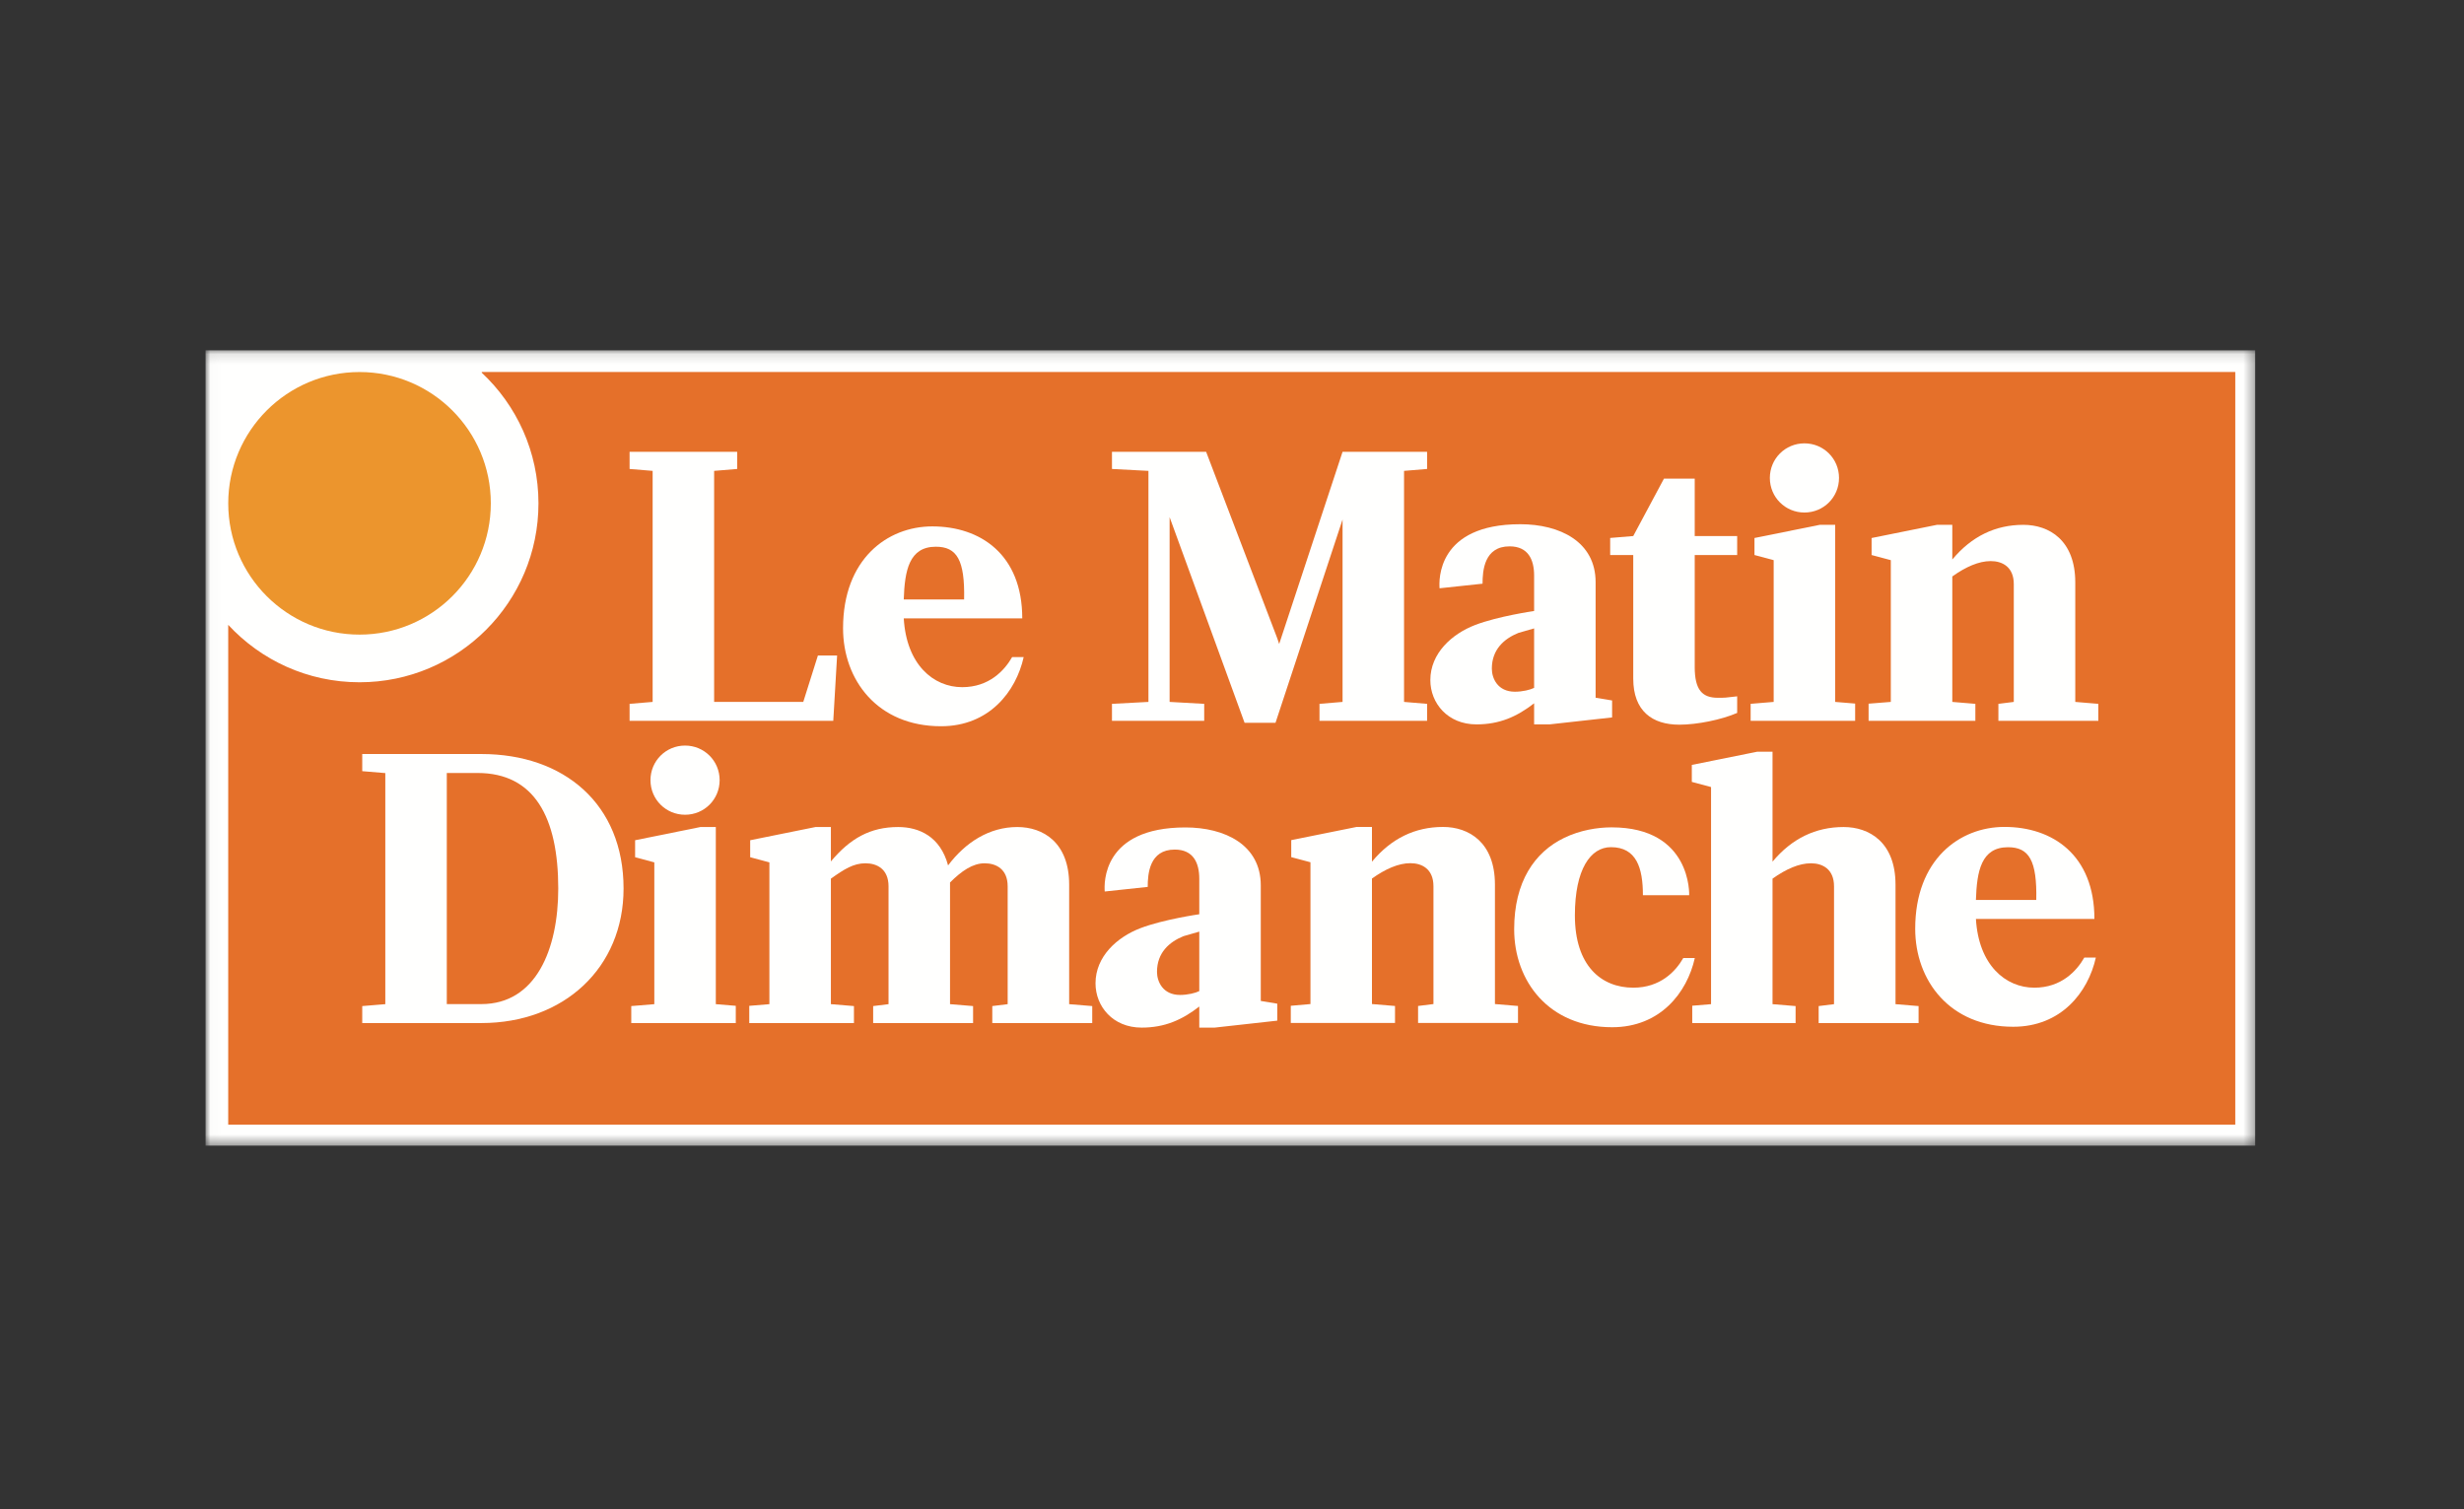
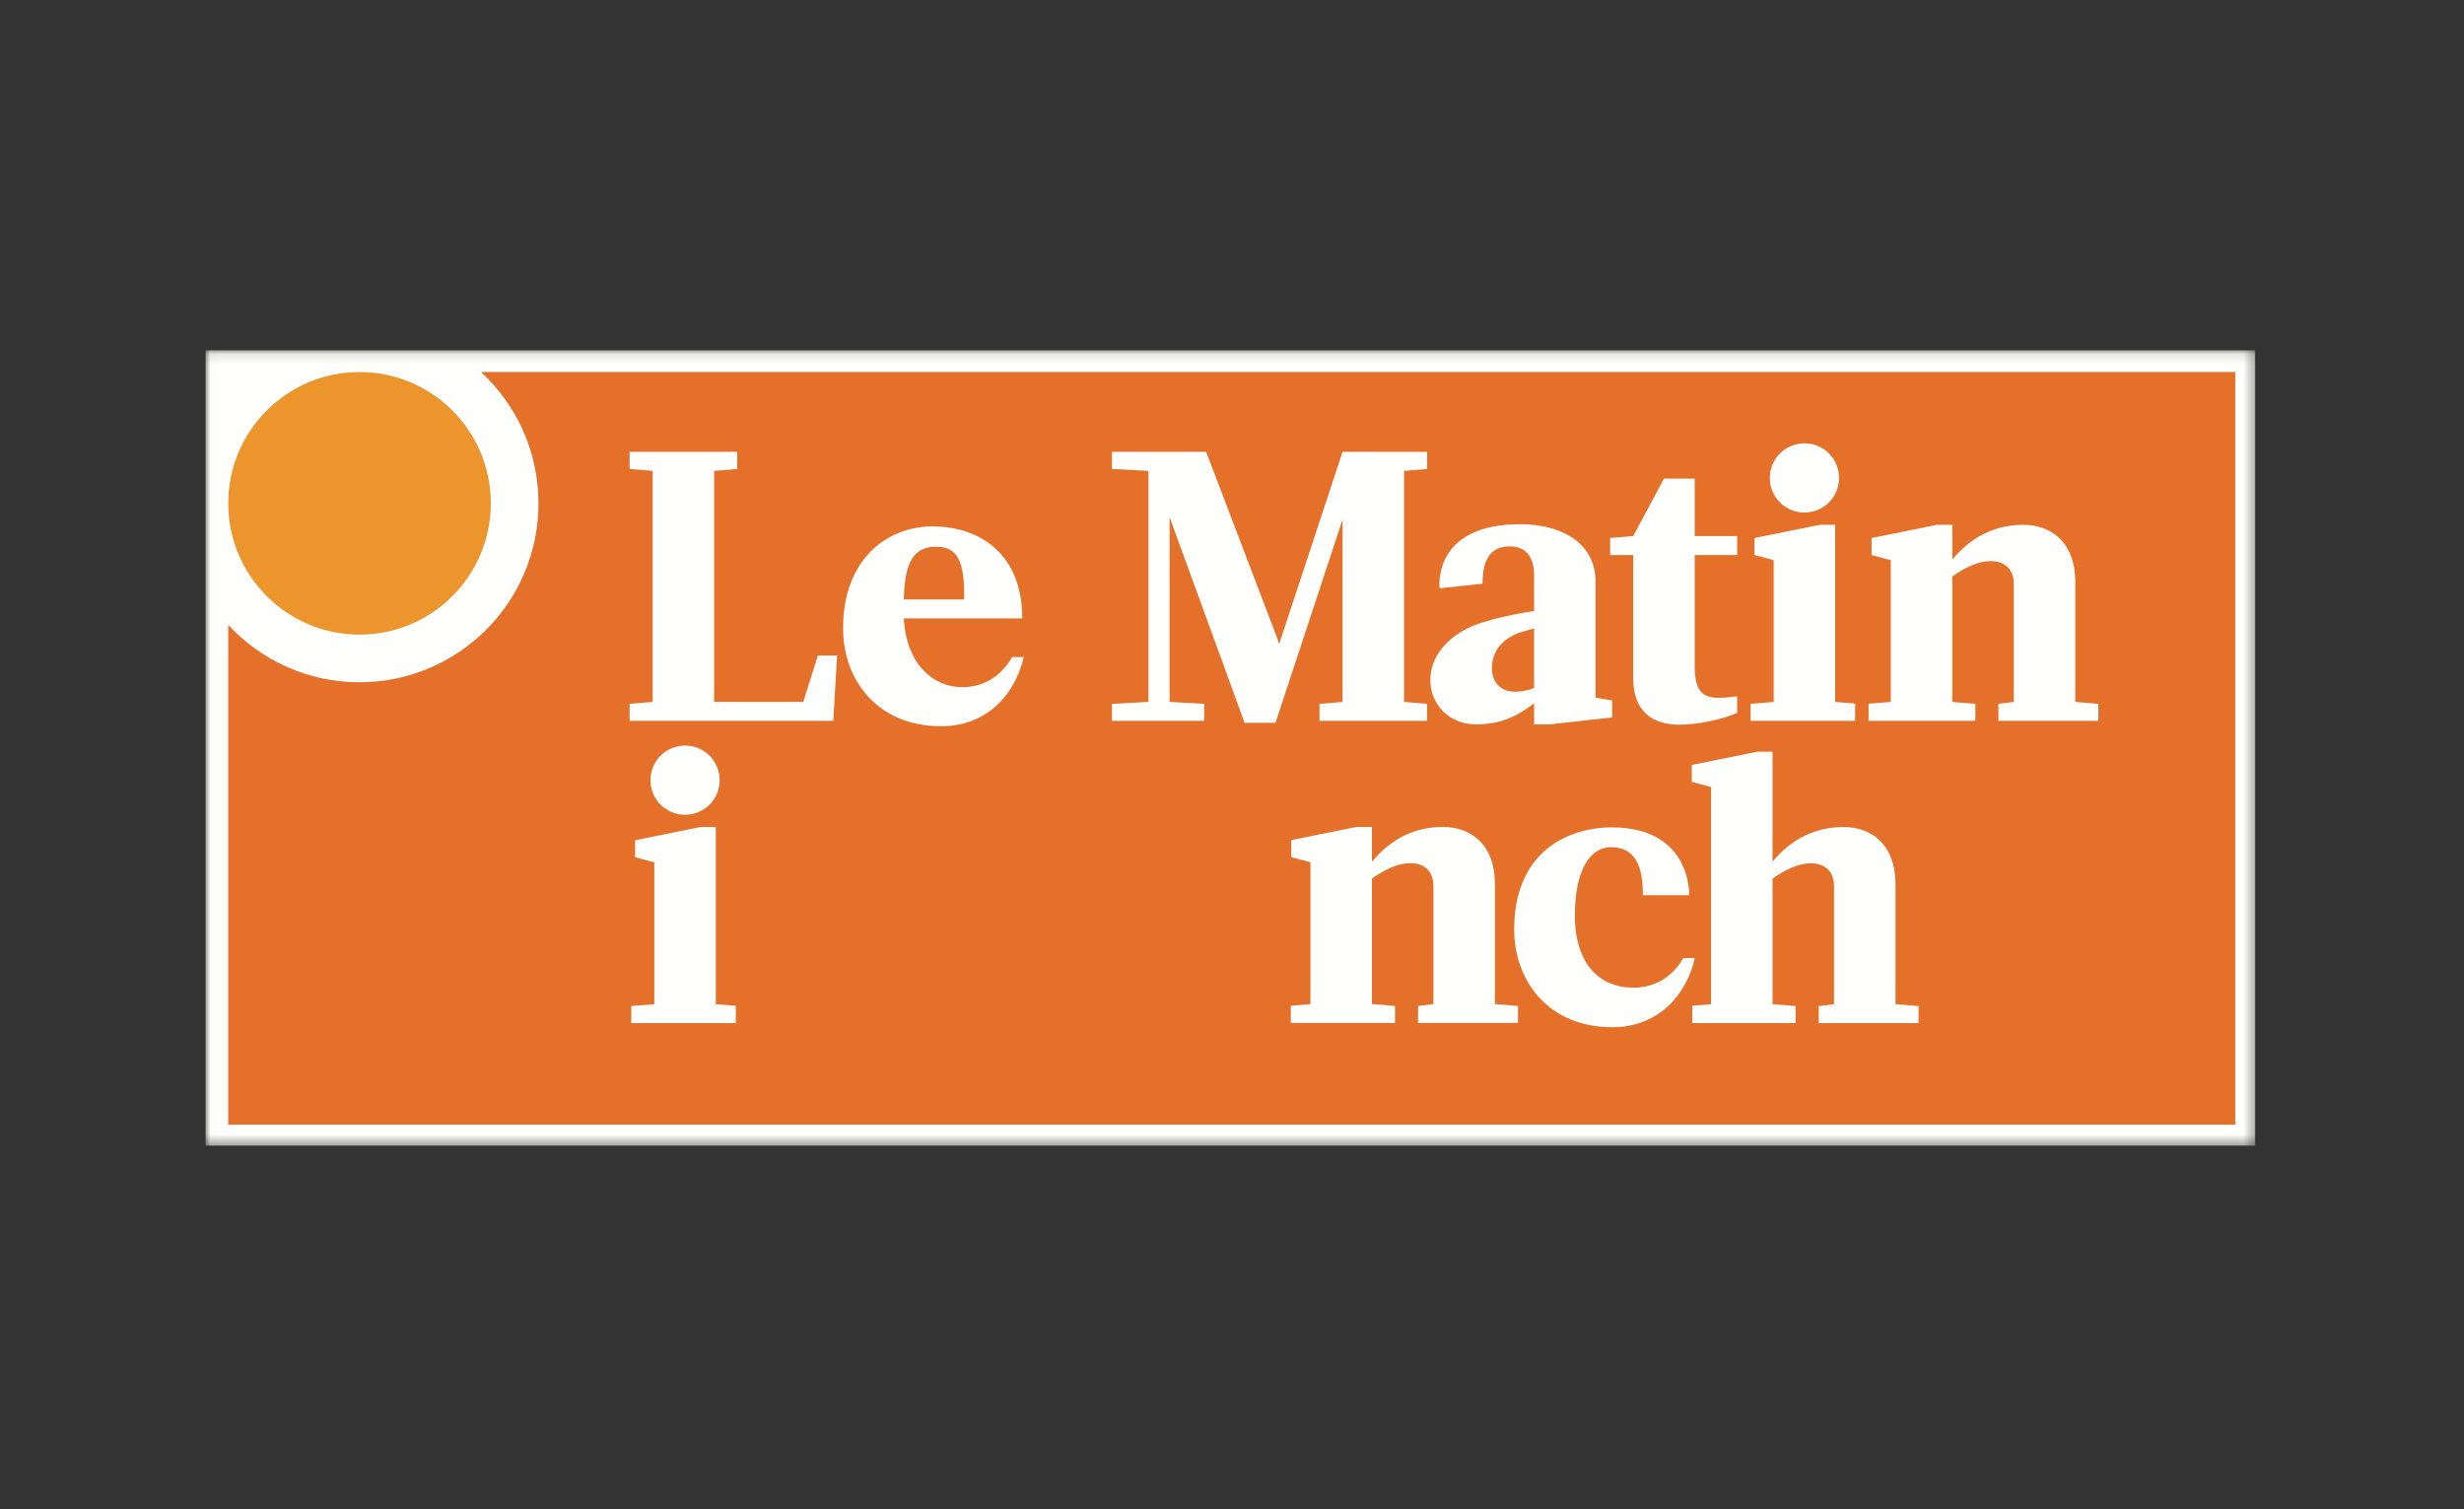
<svg xmlns="http://www.w3.org/2000/svg" xmlns:xlink="http://www.w3.org/1999/xlink" width="240px" height="147px" viewBox="0 0 240 147" version="1.1">
  <rect x="0" y="0" width="240" height="147" fill="#333333" stroke="none" />
  <title>Logo/le-matin-dimanche</title>
  <defs>
    <polygon id="path-1" points="0.021 0.119 199.662 0.119 199.662 77.586 0.021 77.586" />
  </defs>
  <g id="Logo/le-matin-dimanche" stroke="none" stroke-width="1" fill="none" fill-rule="evenodd" transform="translate(0, 0)">
    <g id="logo_md" transform="translate(20, 34)">
      <g id="Group-3">
        <mask id="mask-2" fill="white">
          <use xlink:href="#path-1" />
        </mask>
        <g id="Clip-2" />
        <polygon id="Fill-1" fill="#FFFFFE" mask="url(#mask-2)" points="0.021 77.586 199.662 77.586 199.662 0.119 0.021 0.119" />
      </g>
      <path d="M26.935,2.231 L26.913,2.291 C30.317,5.472 32.448,9.998 32.448,15.025 C32.448,24.649 24.644,32.453 15.02,32.453 C9.966,32.453 5.416,30.299 2.232,26.863 L2.229,26.865 L2.229,75.541 L197.722,75.541 L197.722,2.231 L26.935,2.231" id="Fill-4" fill="#E5702A" />
      <path d="M27.807,15.024 C27.807,22.087 22.082,27.811 15.02,27.811 C7.958,27.811 2.231,22.087 2.231,15.024 C2.231,7.962 7.958,2.236 15.02,2.236 C22.082,2.236 27.807,7.962 27.807,15.024" id="Fill-5" fill="#EC952D" />
      <path d="M125.611,63.794 L125.611,52.158 C125.611,48.039 123.065,46.544 120.557,46.544 C117.825,46.544 115.517,47.666 113.645,49.913 L113.632,49.913 L113.632,46.544 L112.135,46.544 L105.771,47.828 L105.771,49.485 L107.642,49.984 L107.642,63.794 L105.726,63.963 L105.726,65.634 L115.878,65.634 L115.878,63.982 L113.632,63.794 L113.632,51.571 C114.942,50.635 116.215,50.074 117.376,50.074 C118.499,50.074 119.622,50.635 119.622,52.321 L119.622,63.794 L118.124,63.982 L118.124,65.634 L127.857,65.634 L127.857,63.982 L125.611,63.794" id="Fill-6" fill="#FFFFFE" />
      <polyline id="Fill-7" fill="#FFFFFE" points="58.241 34.363 59.666 29.846 61.537 29.846 61.163 36.21 41.323 36.21 41.323 34.554 43.569 34.366 43.569 11.863 41.323 11.677 41.323 10.006 51.804 10.006 51.804 11.677 49.558 11.863 49.558 34.363 58.241 34.363" />
      <polyline id="Fill-8" fill="#FFFFFE" points="104.595 28.722 110.769 10.006 119.003 10.006 119.003 11.677 116.758 11.863 116.758 34.366 119.003 34.554 119.003 36.21 108.522 36.21 108.522 34.554 110.769 34.366 110.769 16.601 104.239 36.397 101.224 36.397 93.924 16.37 93.924 34.366 97.293 34.554 97.293 36.21 88.309 36.21 88.309 34.554 91.861 34.366 91.861 11.863 88.309 11.677 88.309 10.006 97.48 10.006 104.406 28.161 104.595 28.722" />
      <path d="M149.205,33.822 C148.063,33.963 148,33.963 147.316,33.963 C145.819,33.963 145.07,33.215 145.07,30.969 L145.07,20.058 L149.205,20.058 L149.205,18.211 L145.07,18.211 L145.07,12.616 L142.076,12.616 L139.082,18.211 L136.836,18.397 L136.836,20.058 L139.082,20.058 L139.082,32.093 C139.082,35.274 140.953,36.584 143.574,36.584 C145.304,36.584 147.674,36.103 149.205,35.439 L149.205,33.822" id="Fill-9" fill="#FFFFFE" />
      <path d="M182.137,34.366 L182.137,22.734 C182.137,18.616 179.593,17.119 177.084,17.119 C174.351,17.119 172.037,18.243 170.166,20.488 L170.159,20.488 L170.159,17.119 L168.662,17.119 L162.298,18.403 L162.298,20.06 L164.17,20.559 L164.17,34.366 L162.006,34.538 L162.006,36.21 L172.405,36.21 L172.405,34.554 L170.159,34.366 L170.159,22.147 C171.469,21.212 172.741,20.65 173.902,20.65 C175.027,20.65 176.149,21.212 176.149,22.897 L176.149,34.366 L174.649,34.554 L174.649,36.21 L184.384,36.21 L184.384,34.554 L182.137,34.366" id="Fill-10" fill="#FFFFFE" />
-       <path d="M26.888,63.798 C32.203,63.798 34.375,58.457 34.375,52.542 C34.375,45.618 32.054,41.288 26.513,41.288 L23.519,41.288 L23.519,63.798 L26.888,63.798 Z M15.283,65.645 L15.283,63.991 L17.53,63.805 L17.53,41.298 L15.283,41.111 L15.283,39.441 L26.888,39.441 C34.937,39.441 40.737,44.307 40.737,52.542 C40.737,60.253 34.937,65.645 26.888,65.645 L15.283,65.645 L15.283,65.645 Z" id="Fill-11" fill="#FFFFFE" />
      <path d="M143.955,59.314 C143.206,60.624 141.709,62.2 139.089,62.2 C135.962,62.2 133.398,60.063 133.398,55.16 C133.398,50.658 134.926,48.513 136.908,48.513 C139.398,48.513 140.024,50.54 140.024,53.191 L144.53,53.191 C144.53,53.191 144.803,46.584 136.974,46.584 C135.577,46.584 133.891,46.864 132.358,47.606 C129.469,49.003 127.484,51.884 127.484,56.507 C127.484,61.56 130.854,66.052 137.03,66.052 C141.709,66.052 144.329,62.683 145.078,59.314 L143.955,59.314" id="Fill-12" fill="#FFFFFE" />
-       <path d="M84.139,63.805 L84.139,52.167 C84.139,48.049 81.594,46.552 79.086,46.552 C76.355,46.552 74.03,48.049 72.346,50.291 C71.596,47.489 69.539,46.552 67.482,46.552 C64.757,46.552 62.798,47.671 60.931,49.903 L60.931,46.552 L59.433,46.552 L53.07,47.838 L53.07,49.493 L54.941,49.995 L54.941,63.805 L52.98,63.968 L52.98,65.645 L63.176,65.645 L63.176,63.991 L60.931,63.805 L60.931,51.581 C62.241,50.646 63.139,50.084 64.3,50.084 C65.423,50.084 66.546,50.646 66.546,52.33 L66.546,63.805 L65.048,63.991 L65.048,65.645 L74.781,65.645 L74.781,63.991 L72.535,63.805 L72.535,51.954 C73.658,50.832 74.743,50.084 75.904,50.084 C77.027,50.084 78.149,50.646 78.149,52.33 L78.149,63.805 L76.652,63.991 L76.652,65.645 L86.386,65.645 L86.386,63.991 L84.139,63.805" id="Fill-13" fill="#FFFFFE" />
      <path d="M49.722,63.805 L49.722,46.552 L48.224,46.552 L41.861,47.838 L41.861,49.493 L43.732,49.995 L43.732,63.805 L41.487,63.991 L41.487,65.645 L51.667,65.645 L51.667,63.966 L49.722,63.805 Z M46.727,45.356 C48.599,45.356 50.095,43.859 50.095,41.988 C50.095,40.117 48.599,38.618 46.727,38.618 C44.856,38.618 43.358,40.117 43.358,41.988 C43.358,43.859 44.856,45.356 46.727,45.356 L46.727,45.356 Z" id="Fill-14" fill="#FFFFFE" />
      <path d="M164.628,63.805 L164.628,52.167 C164.628,48.049 162.083,46.552 159.575,46.552 C156.843,46.552 154.523,47.676 152.652,49.921 L152.649,49.921 L152.649,39.217 L151.152,39.217 L144.788,40.502 L144.788,42.157 L146.661,42.658 L146.661,63.805 L144.829,63.958 L144.829,65.645 L154.896,65.645 L154.896,63.991 L152.649,63.805 L152.649,51.581 C153.96,50.646 155.232,50.084 156.392,50.084 C157.515,50.084 158.639,50.646 158.639,52.33 L158.639,63.805 L157.142,63.991 L157.142,65.645 L166.875,65.645 L166.875,63.991 L164.628,63.805" id="Fill-15" fill="#FFFFFE" />
      <path d="M158.751,34.366 L158.751,17.117 L157.253,17.117 L150.89,18.401 L150.89,20.058 L152.761,20.559 L152.761,34.366 L150.517,34.552 L150.517,36.21 L160.696,36.21 L160.696,34.527 L158.751,34.366 Z M155.756,15.92 C157.629,15.92 159.125,14.424 159.125,12.552 C159.125,10.681 157.629,9.182 155.756,9.182 C153.886,9.182 152.388,10.681 152.388,12.552 C152.388,14.424 153.886,15.92 155.756,15.92 L155.756,15.92 Z" id="Fill-16" fill="#FFFFFE" />
-       <path d="M172.459,53.657 L178.338,53.654 C178.418,49.818 177.639,48.519 175.586,48.519 C172.983,48.519 172.549,50.832 172.459,53.657 Z M172.46,55.503 C172.722,59.996 175.342,62.2 178.15,62.2 C180.77,62.2 182.269,60.578 183.017,59.268 L184.14,59.268 C183.391,62.638 180.77,66.006 176.091,66.006 C169.916,66.006 166.546,61.514 166.546,56.46 C166.546,49.722 170.862,46.541 175.238,46.541 C179.919,46.541 184.001,49.267 184.001,55.503 L172.46,55.503 L172.46,55.503 Z" id="Fill-17" fill="#FFFFFE" />
      <path d="M68.028,24.387 L73.907,24.384 C73.987,20.549 73.208,19.25 71.155,19.25 C68.553,19.25 68.118,21.562 68.028,24.387 Z M68.029,26.233 C68.291,30.726 70.912,32.93 73.719,32.93 C76.34,32.93 77.838,31.308 78.586,29.998 L79.709,29.998 C78.96,33.368 76.34,36.736 71.66,36.736 C65.484,36.736 62.116,32.244 62.116,27.19 C62.116,20.452 66.431,17.271 70.807,17.271 C75.488,17.271 79.571,19.997 79.571,26.233 L68.029,26.233 L68.029,26.233 Z" id="Fill-18" fill="#FFFFFE" />
      <path d="M129.427,33 C129.052,33.187 128.303,33.373 127.554,33.373 C125.87,33.373 125.309,32.063 125.309,31.127 C125.309,29.257 126.507,28.209 127.892,27.647 L129.427,27.206 L129.427,33 Z M137.023,34.225 L135.417,33.958 L135.417,22.706 C135.417,18.754 131.927,17.059 128.077,17.059 C119.957,17.059 120.157,22.532 120.217,23.298 L124.404,22.851 C124.404,21.577 124.567,19.214 127.039,19.214 C128.856,19.214 129.427,20.518 129.427,22.056 L129.427,25.513 C129.427,25.513 125.925,26.014 123.678,26.876 C121.431,27.739 119.319,29.62 119.319,32.24 C119.319,34.486 121.004,36.555 123.812,36.555 C126.054,36.555 127.744,35.809 129.427,34.502 L129.427,36.555 L130.924,36.555 L137.023,35.878 L137.023,34.225 L137.023,34.225 Z" id="Fill-19" fill="#FFFFFE" />
-       <path d="M96.813,62.534 C96.439,62.72 95.69,62.907 94.941,62.907 C93.257,62.907 92.695,61.596 92.695,60.661 C92.695,58.79 93.893,57.742 95.279,57.18 L96.813,56.739 L96.813,62.534 Z M104.409,63.758 L102.803,63.492 L102.803,52.239 C102.803,48.288 99.313,46.592 95.463,46.592 C87.343,46.592 87.543,52.066 87.603,52.832 L91.791,52.384 C91.791,51.11 91.953,48.748 94.425,48.748 C96.242,48.748 96.813,50.052 96.813,51.59 L96.813,55.047 C96.813,55.047 93.311,55.548 91.064,56.41 C88.818,57.273 86.706,59.153 86.706,61.774 C86.706,64.02 88.391,66.089 91.198,66.089 C93.44,66.089 95.13,65.342 96.813,64.036 L96.813,66.089 L98.31,66.089 L104.409,65.411 L104.409,63.758 L104.409,63.758 Z" id="Fill-20" fill="#FFFFFE" />
    </g>
  </g>
</svg>